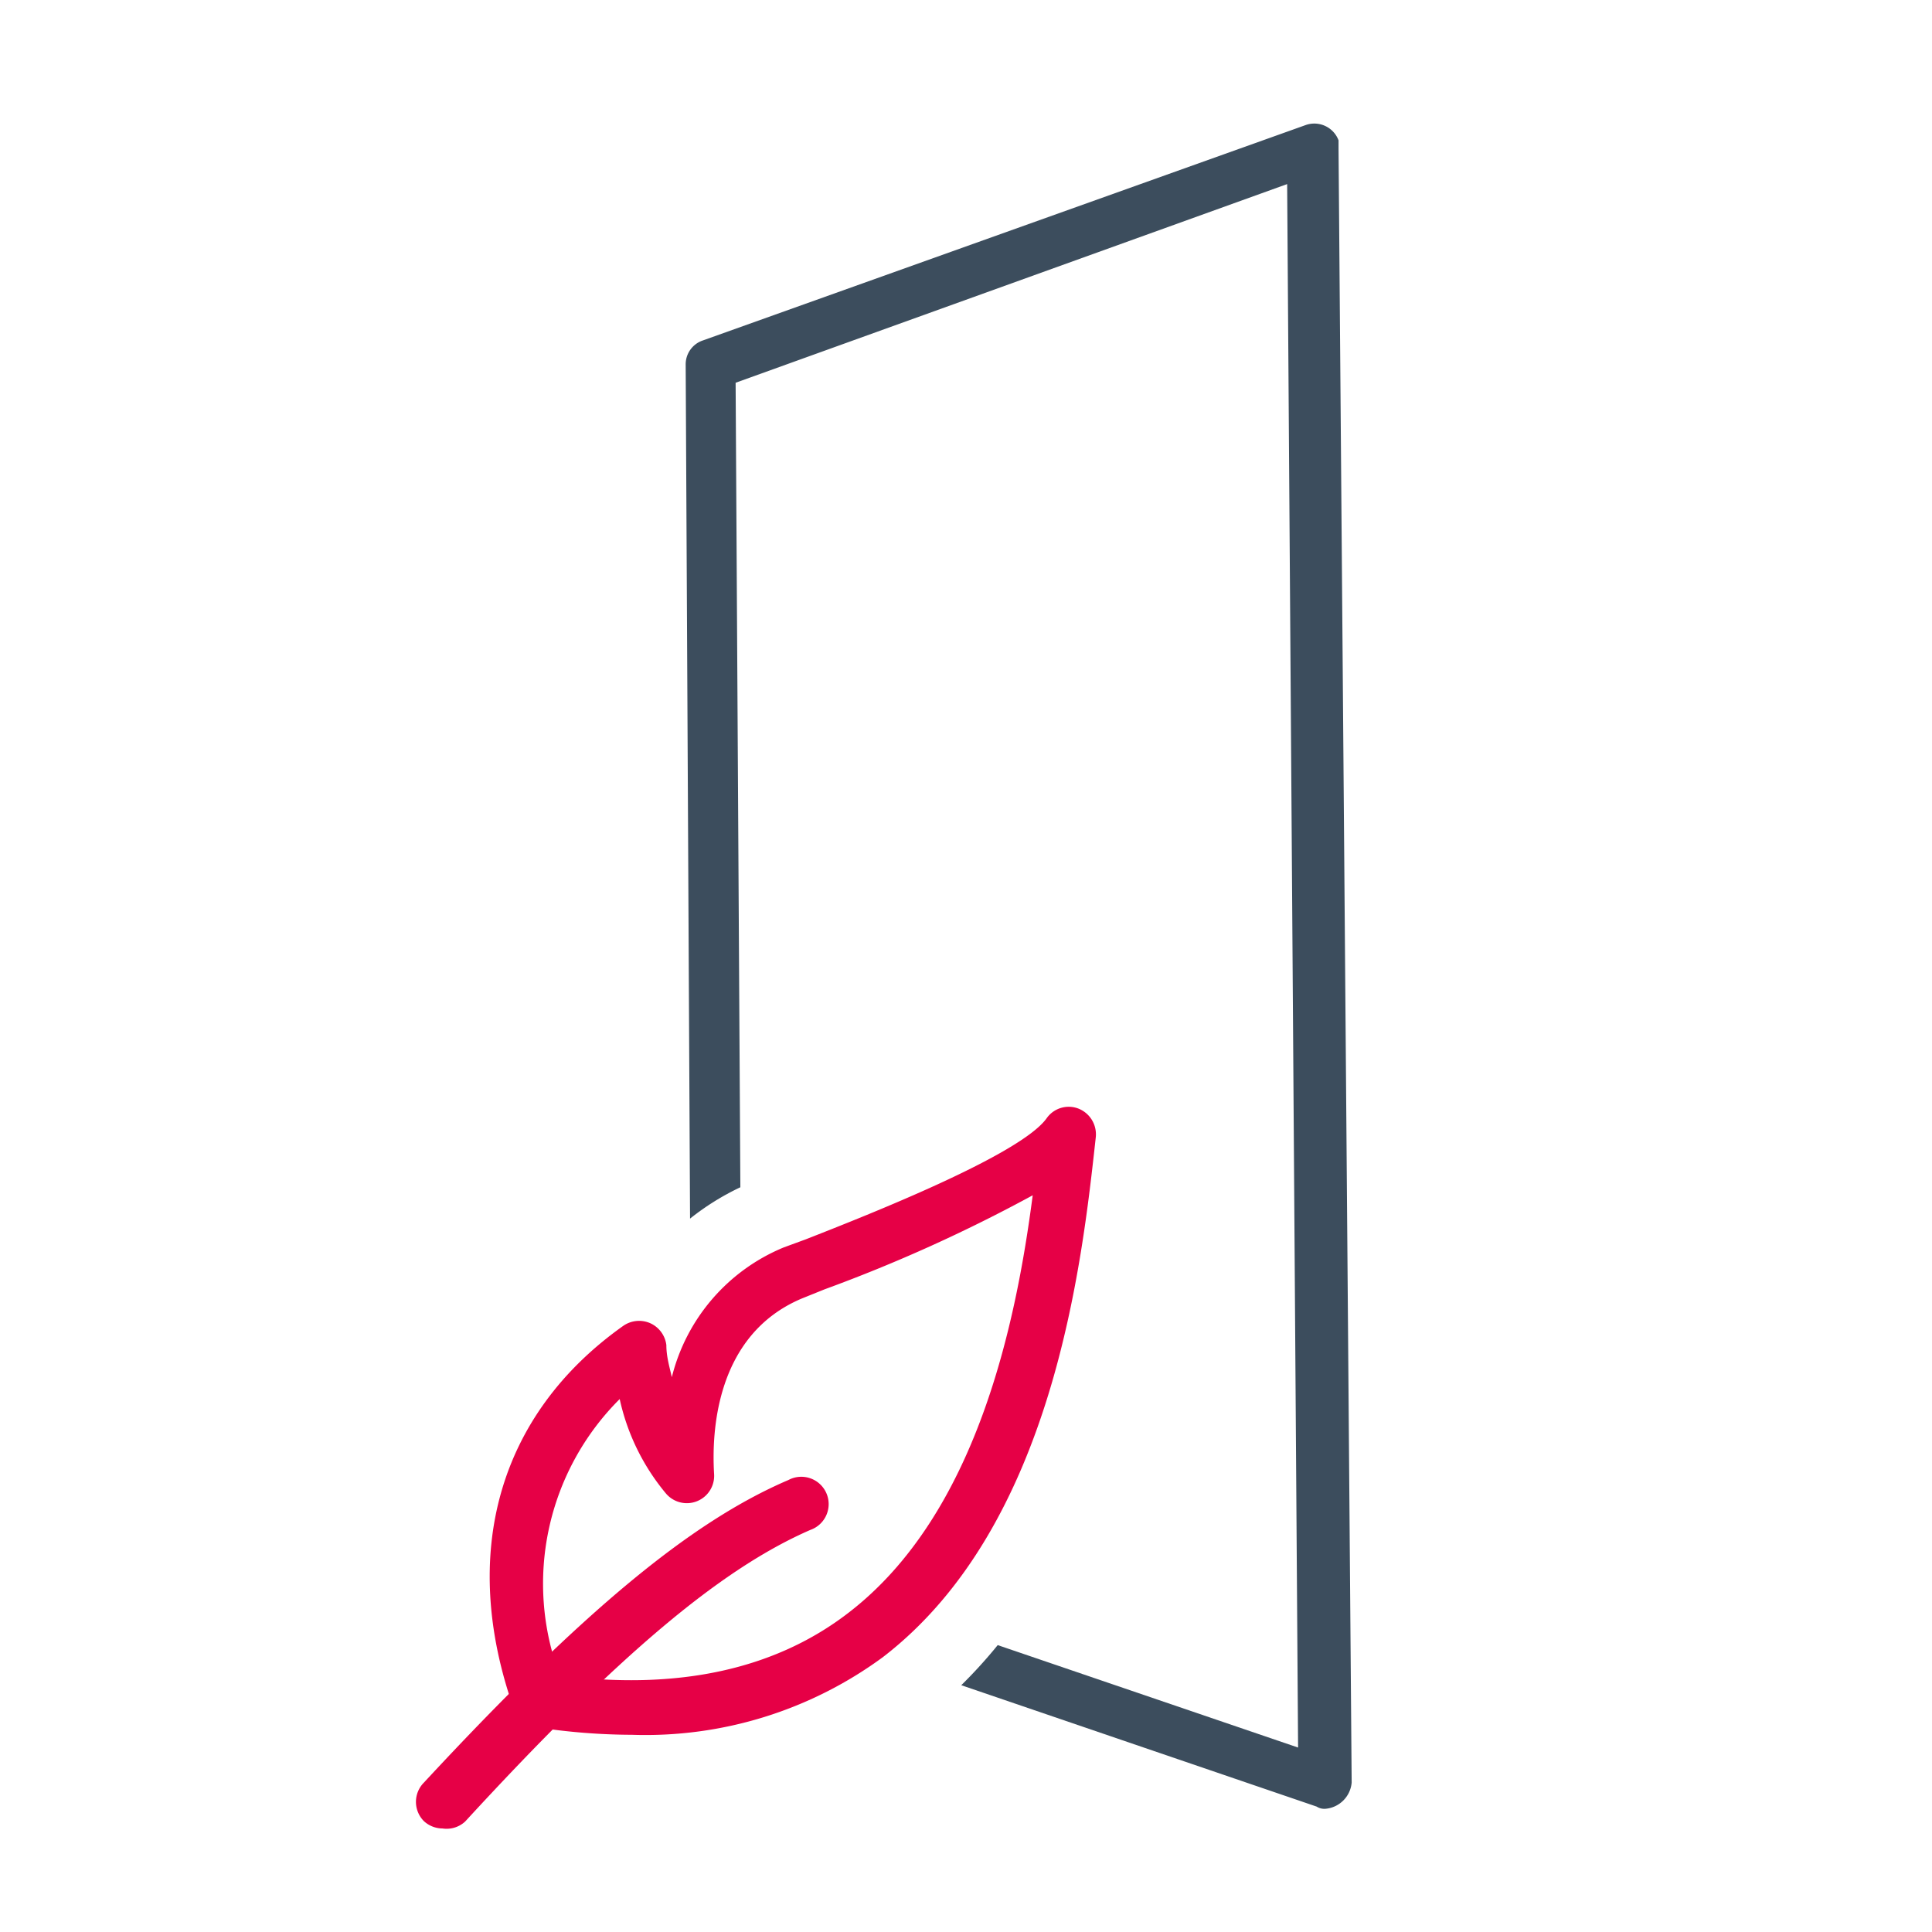
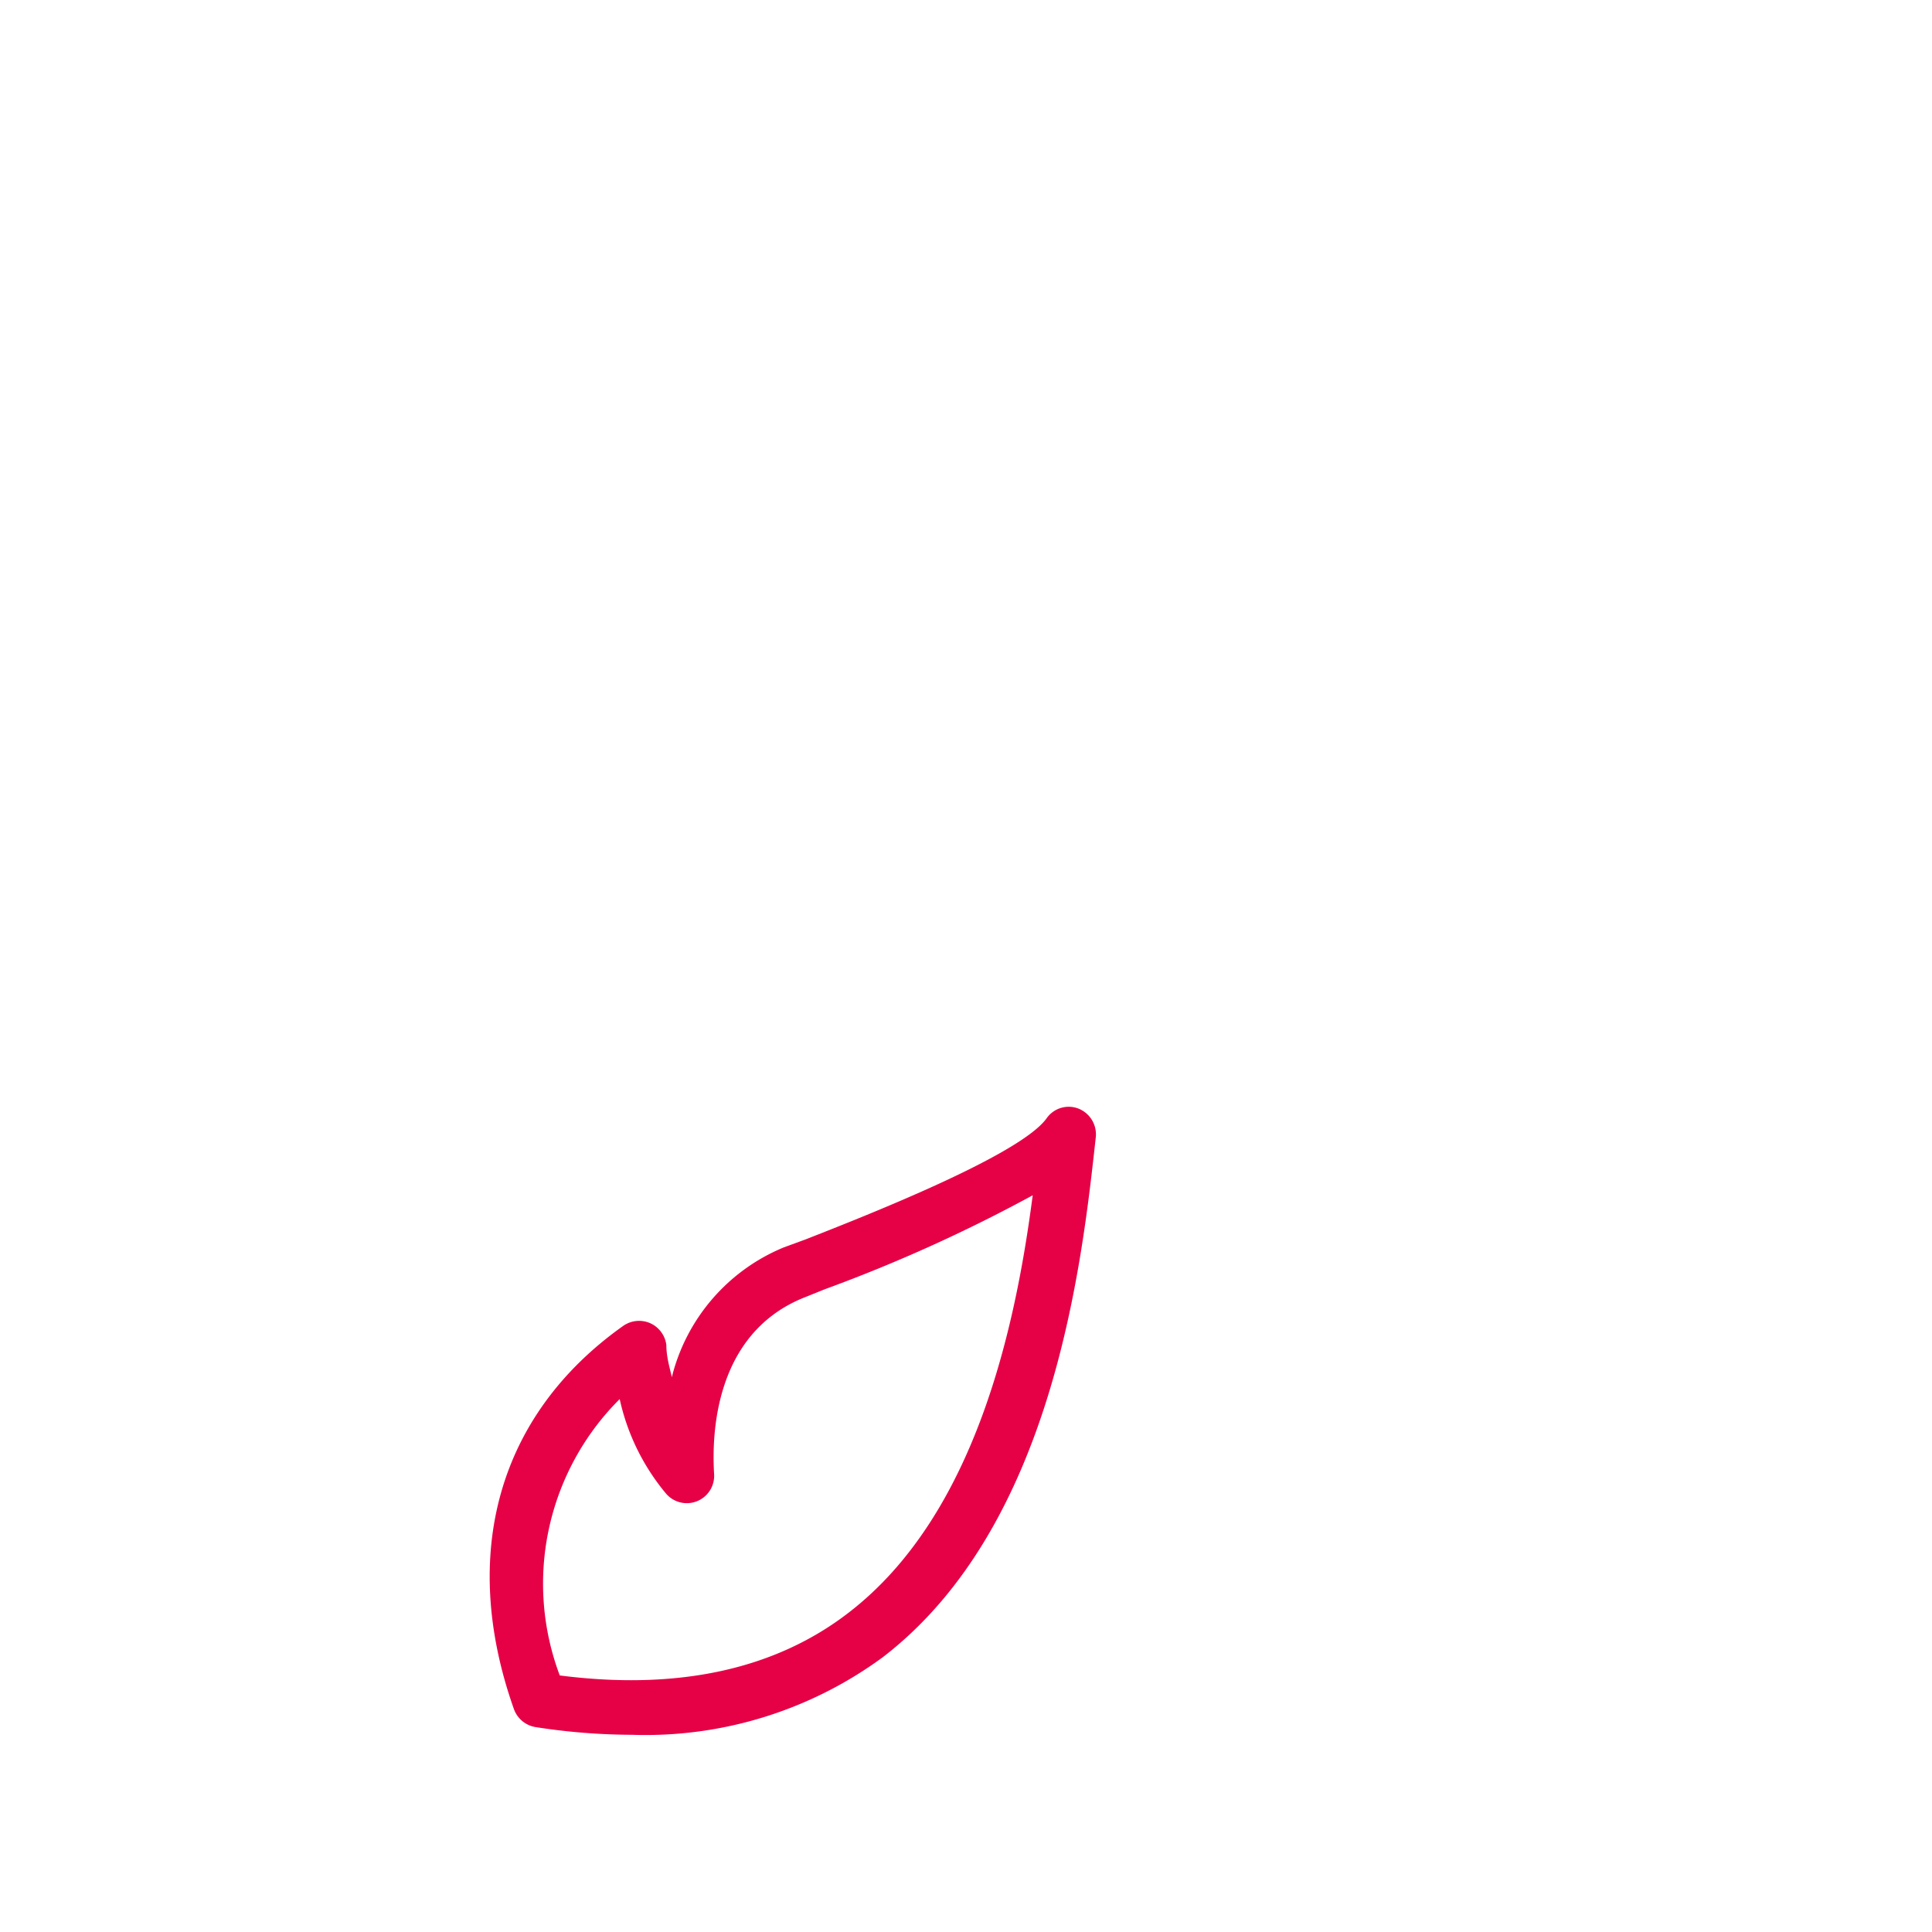
<svg xmlns="http://www.w3.org/2000/svg" id="Calque_1" data-name="Calque 1" viewBox="0 0 53 53">
  <defs>
    <style>.cls-1{fill:none;}.cls-2{fill:#3c4d5d;}.cls-3{fill:#e60046;}</style>
  </defs>
  <g id="Rectangle_4151" data-name="Rectangle 4151">
-     <rect class="cls-1" width="53" height="53" />
-   </g>
-   <path class="cls-2" d="M37.08,48.9a.79.79,0,0,1-.72.72.39.39,0,0,1-.24-.06l-9.75-3.33a13.29,13.29,0,0,0,1-1.1l8.24,2.81-.3-42.89L20.18,10.5l.13,22.07a7,7,0,0,0-1.38.86L18.81,10a.69.69,0,0,1,.47-.66L35.82,3.43a.71.71,0,0,1,.9.42v.24Z" />
-   <path class="cls-3" d="M12.14,50.16a.76.76,0,0,1-.51-.2.75.75,0,0,1,0-1.06c4.33-4.67,7.31-7.15,10-8.3a.75.75,0,1,1,.6,1.37c-2.46,1.07-5.29,3.45-9.47,8A.75.75,0,0,1,12.14,50.16Z" />
+     </g>
  <path class="cls-3" d="M17.34,47.59a17.46,17.46,0,0,1-2.64-.21.76.76,0,0,1-.6-.49c-1.51-4.26-.43-8.09,3-10.52a.76.76,0,0,1,.74-.07.76.76,0,0,1,.44.6c0,.32.09.61.15.88a5.21,5.21,0,0,1,3.07-3.56L22.1,34c1.76-.69,5.89-2.32,6.61-3.32a.74.74,0,0,1,.87-.27.76.76,0,0,1,.48.79c-.38,3.46-1.16,10.66-5.84,14.26A11,11,0,0,1,17.34,47.59Zm-2-1.63c3.25.42,5.92-.16,7.94-1.72,3.51-2.7,4.59-7.92,5.05-11.45a42.41,42.41,0,0,1-5.71,2.58l-.62.25c-2.38,1-2.48,3.69-2.41,4.82a.75.75,0,0,1-1.33.52A6.06,6.06,0,0,1,17,38.38,7.15,7.15,0,0,0,15.37,46Z" />
</svg>